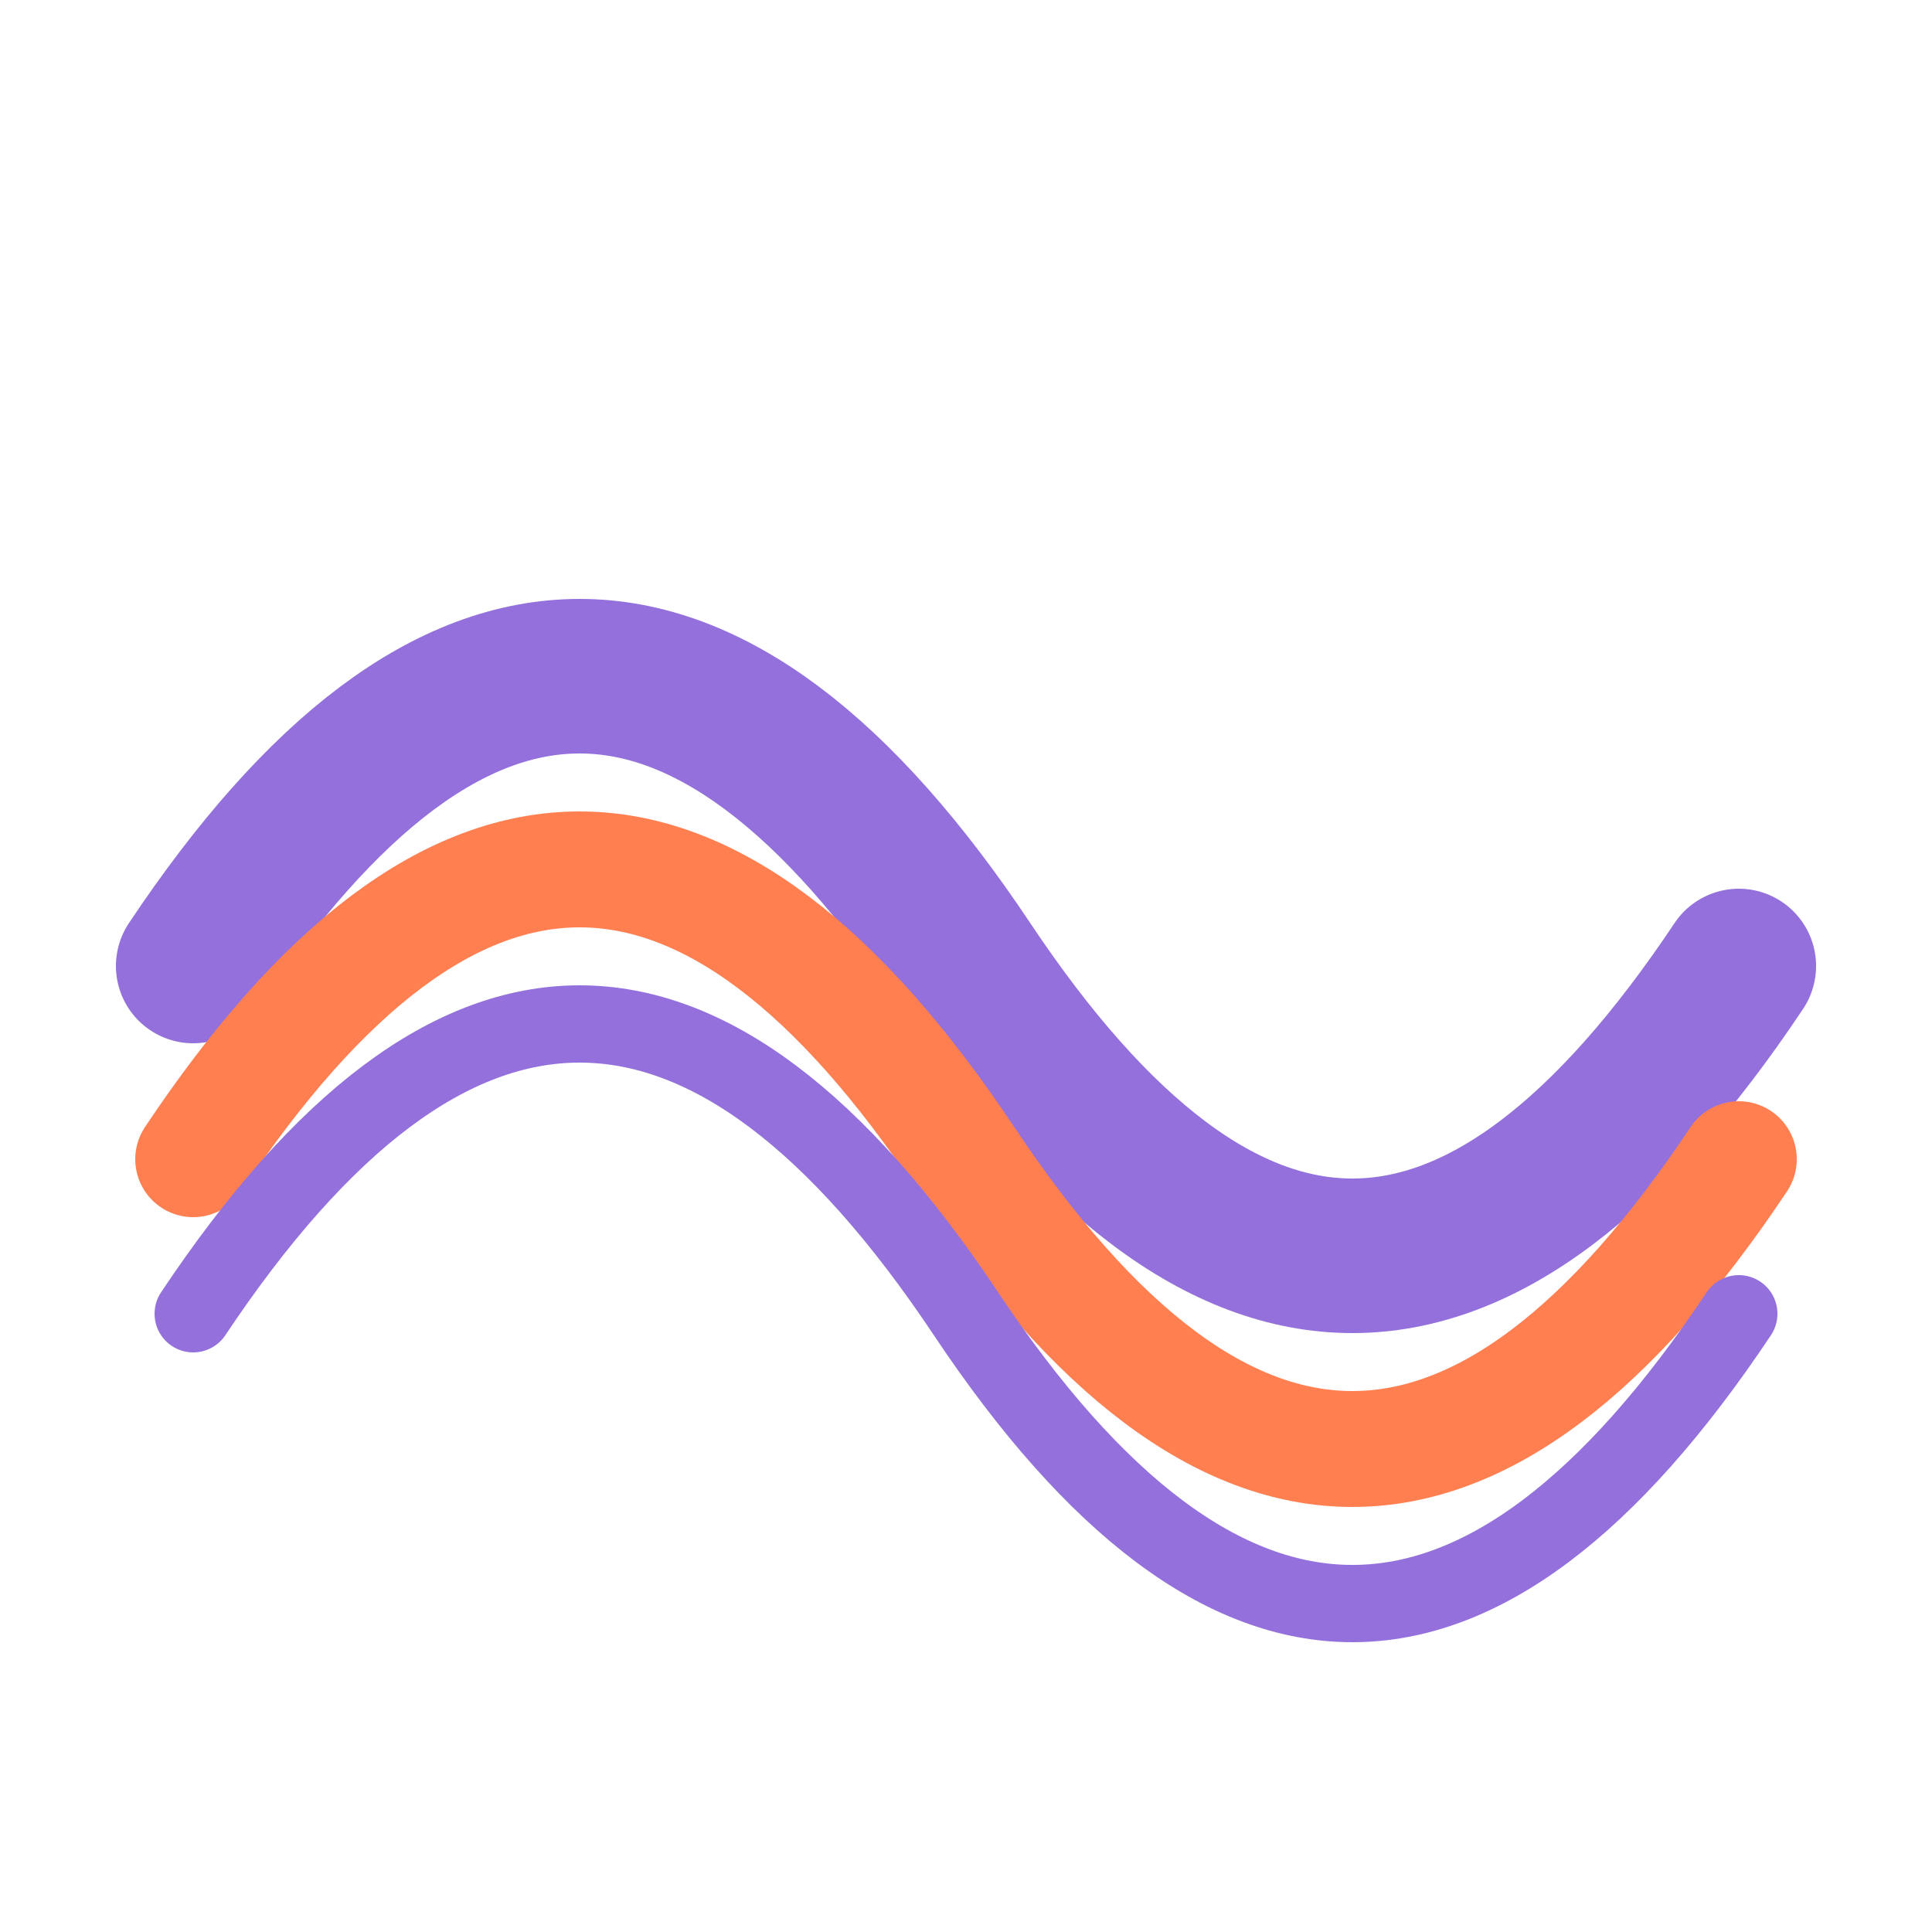
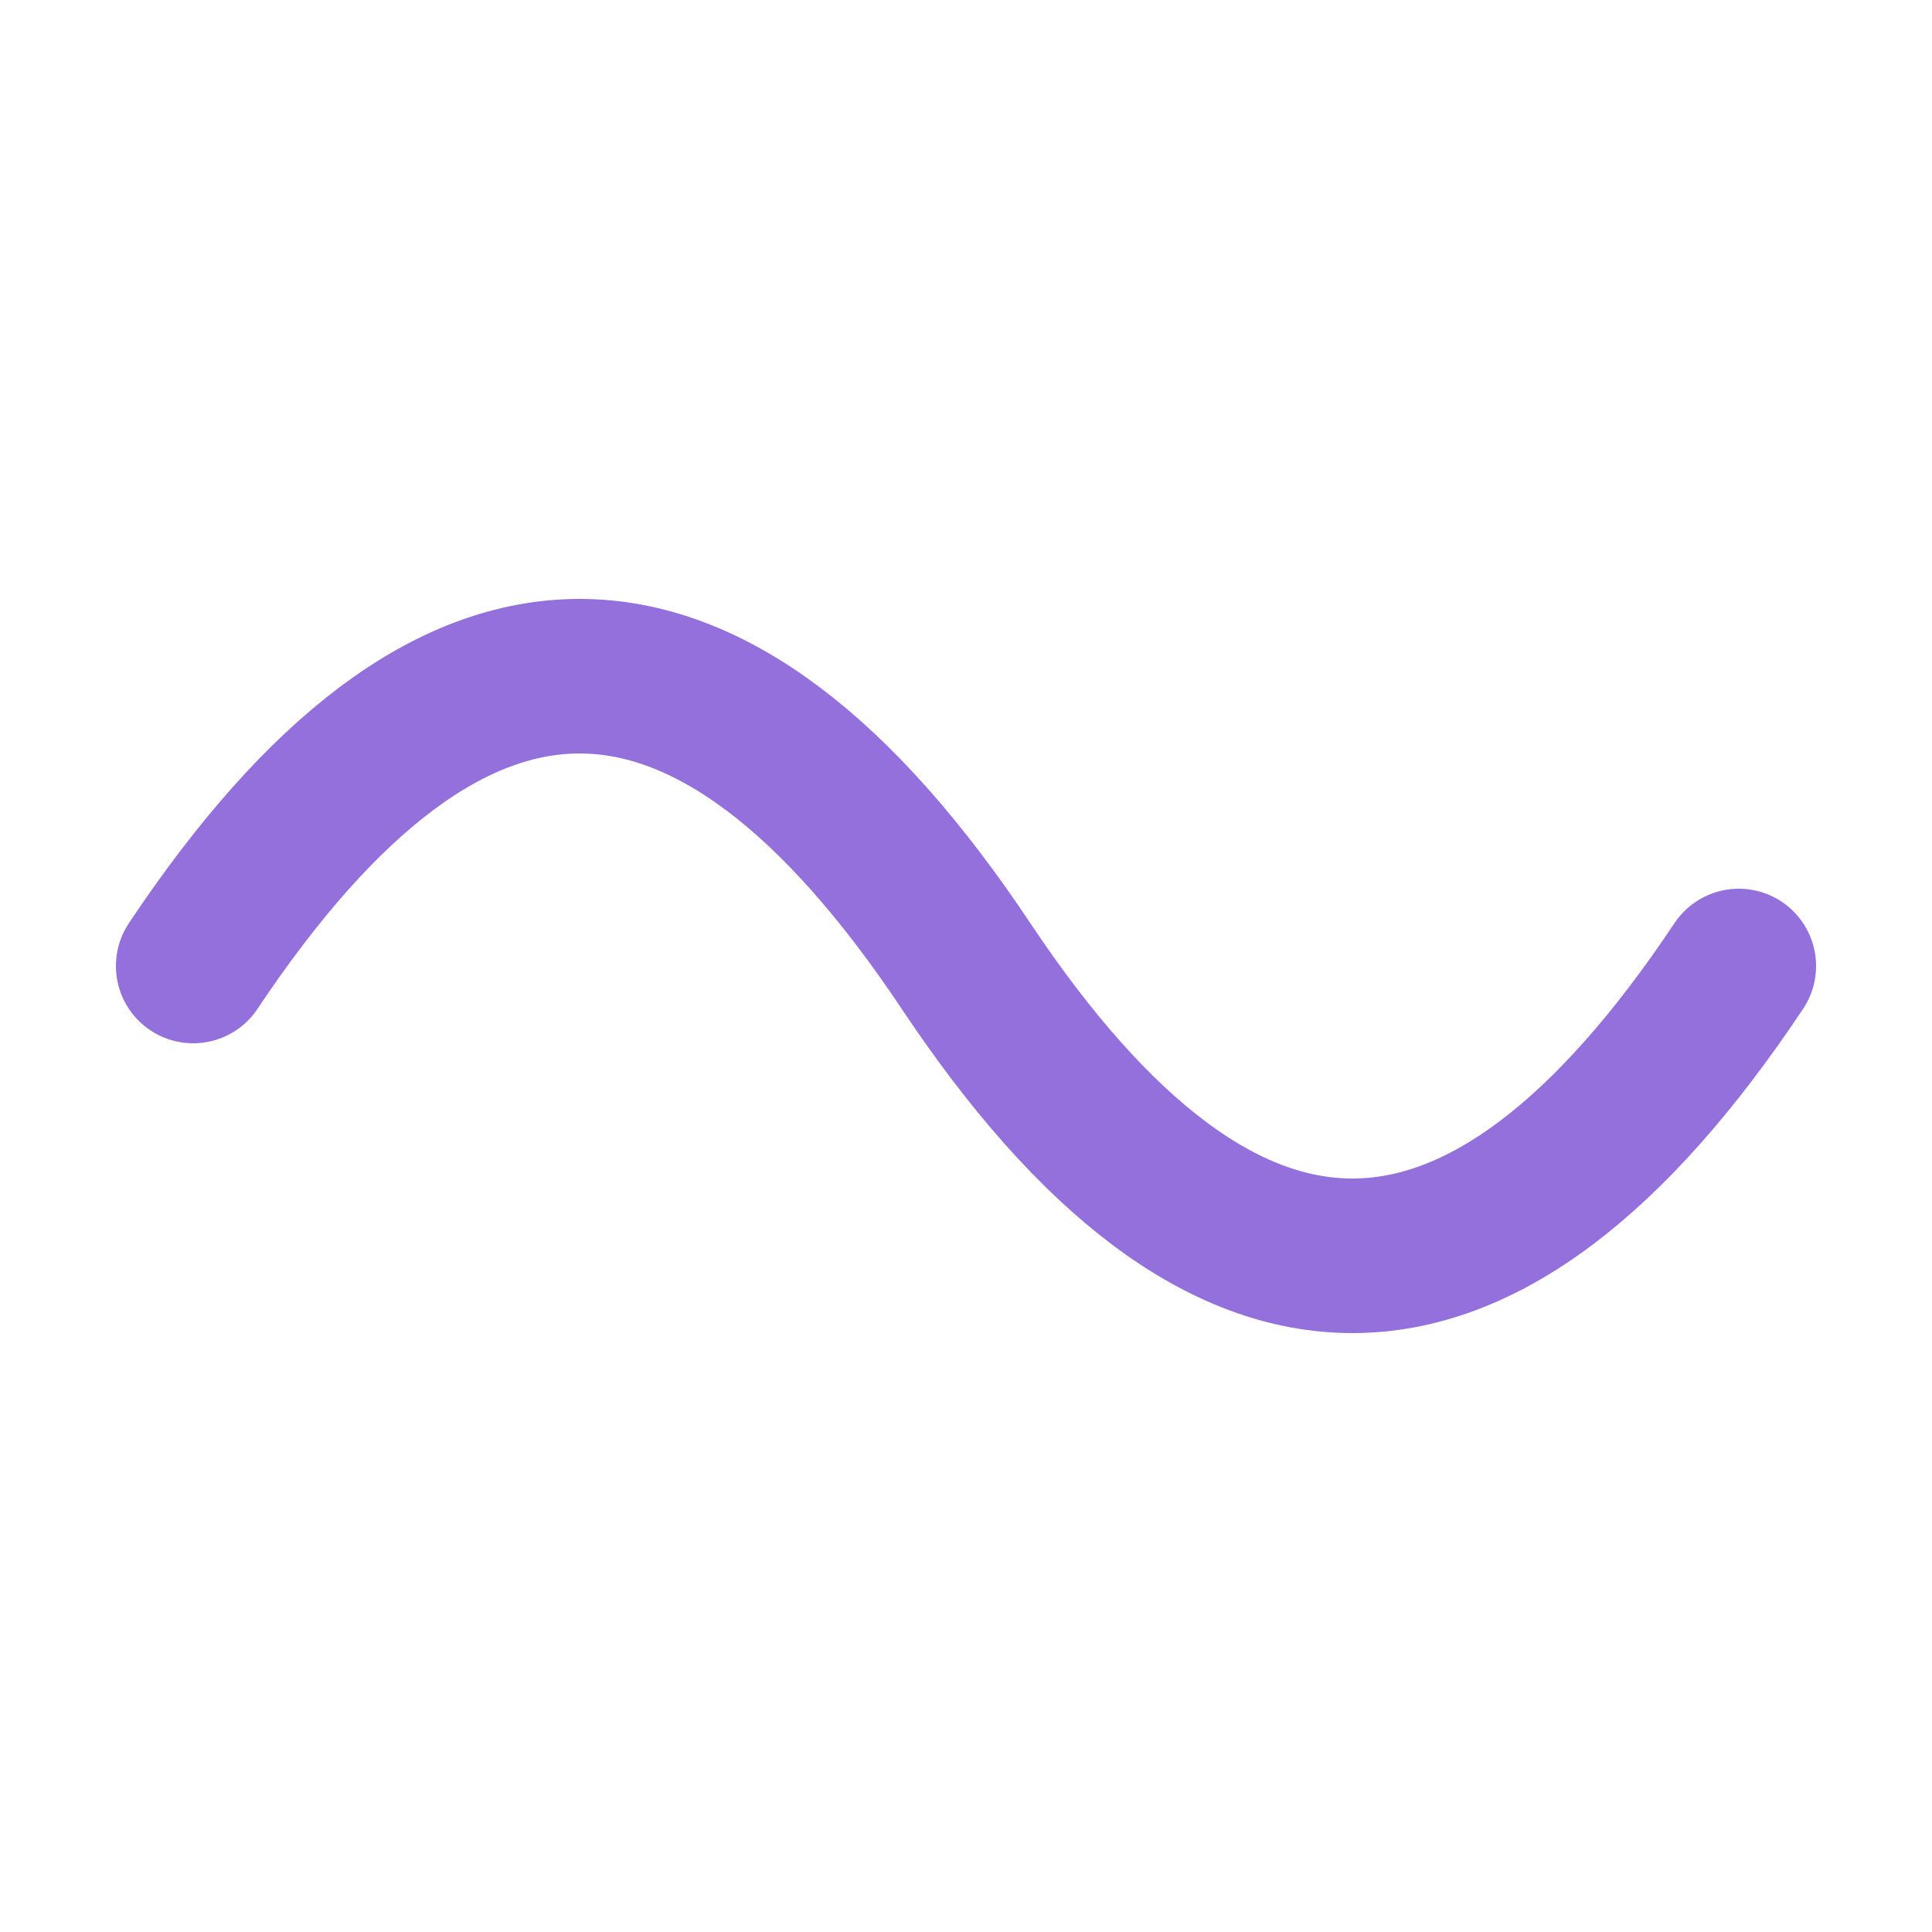
<svg xmlns="http://www.w3.org/2000/svg" viewBox="0 0 100 100" width="100" height="100">
  <path d="M10 50 Q 30 20, 50 50 T 90 50" stroke="mediumpurple" stroke-width="8" fill="none" stroke-linecap="round" />
-   <path d="M10 60 Q 30 30, 50 60 T 90 60" stroke="coral" stroke-width="6" fill="none" stroke-linecap="round" />
-   <path d="M10 68 Q 30 38, 50 68 T 90 68" stroke="mediumpurple" stroke-width="4" fill="none" stroke-linecap="round" />
</svg>